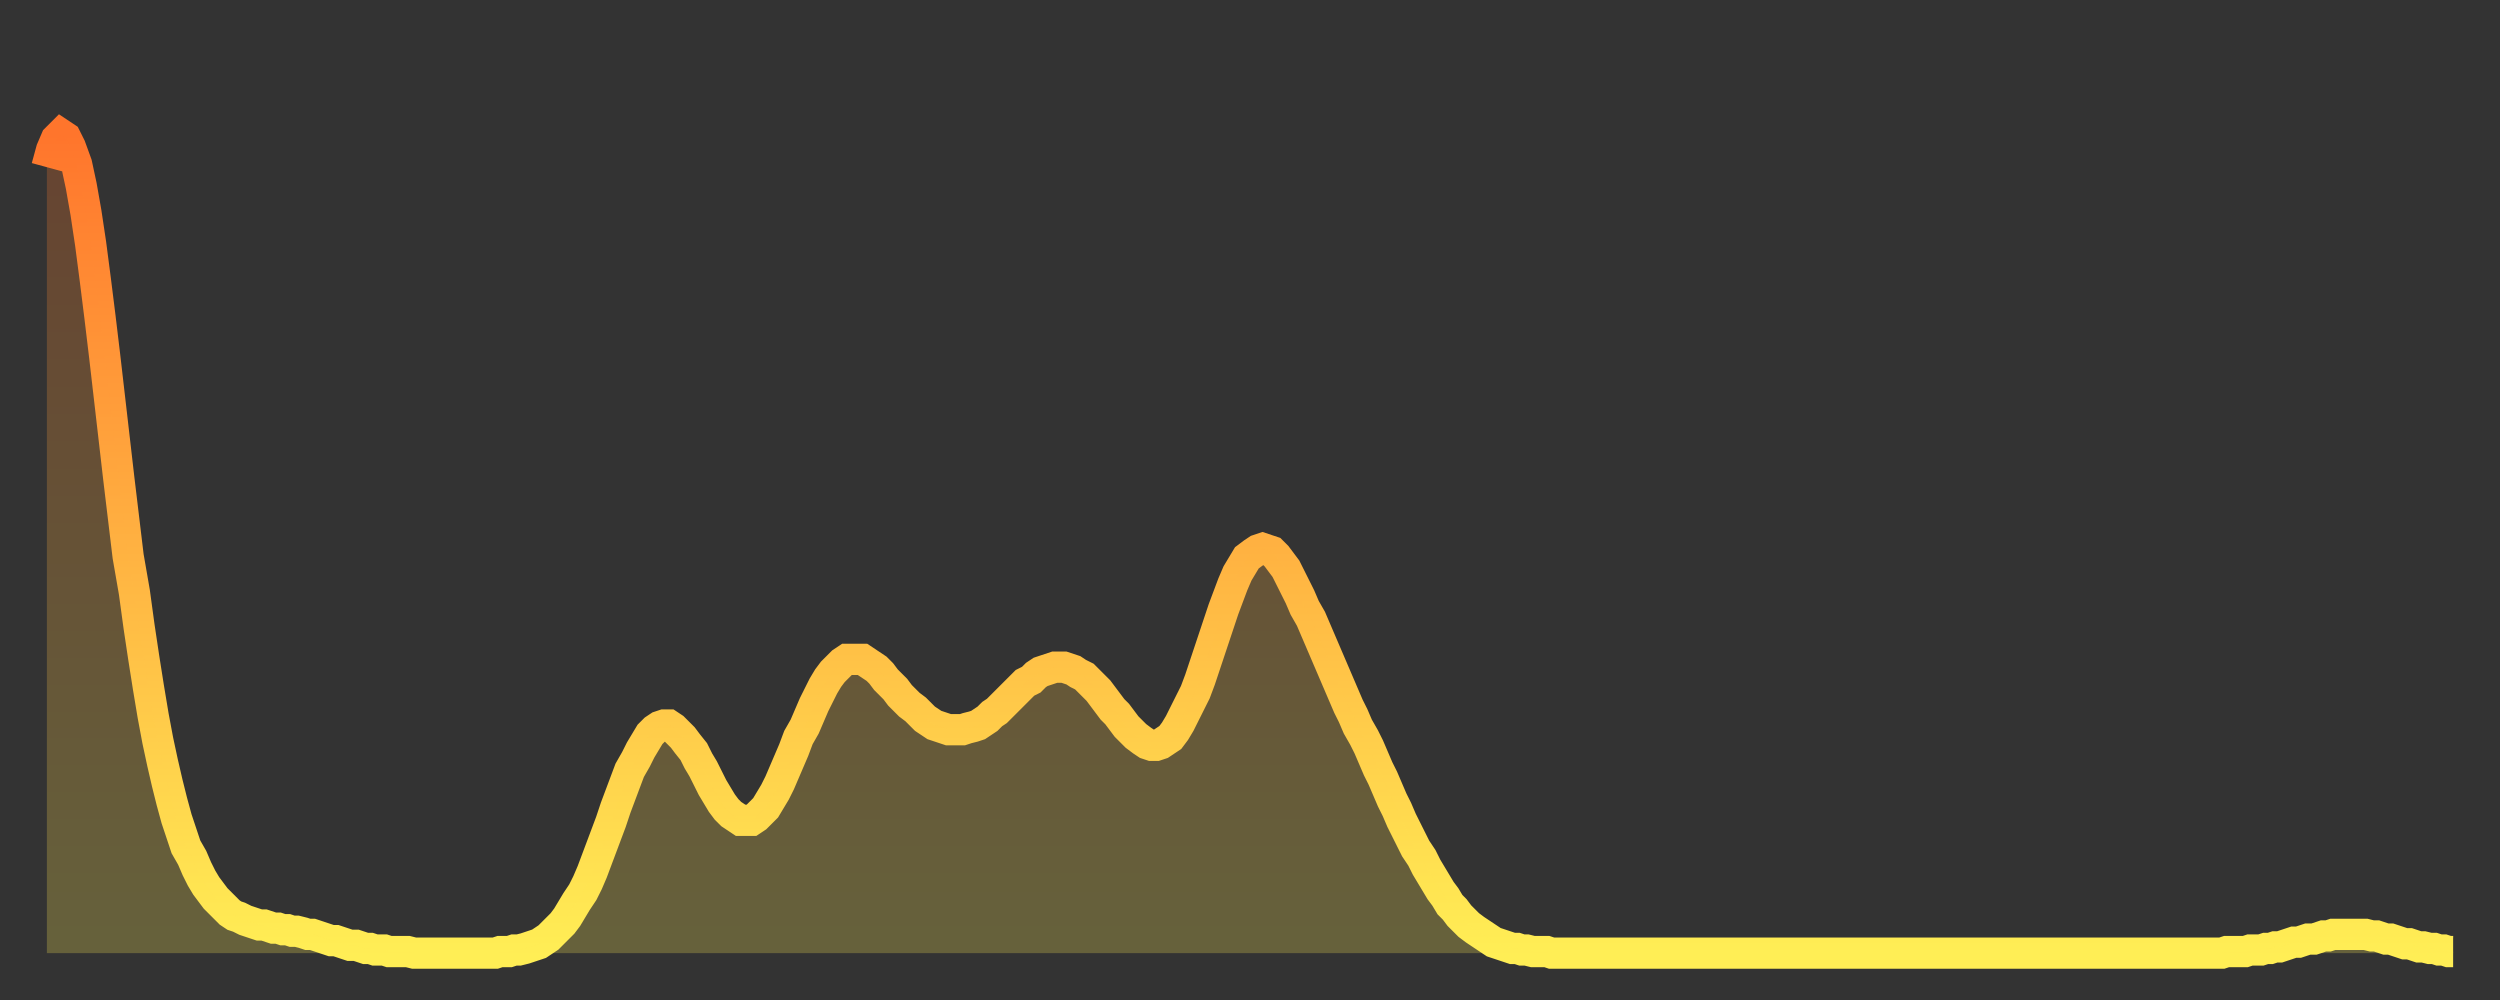
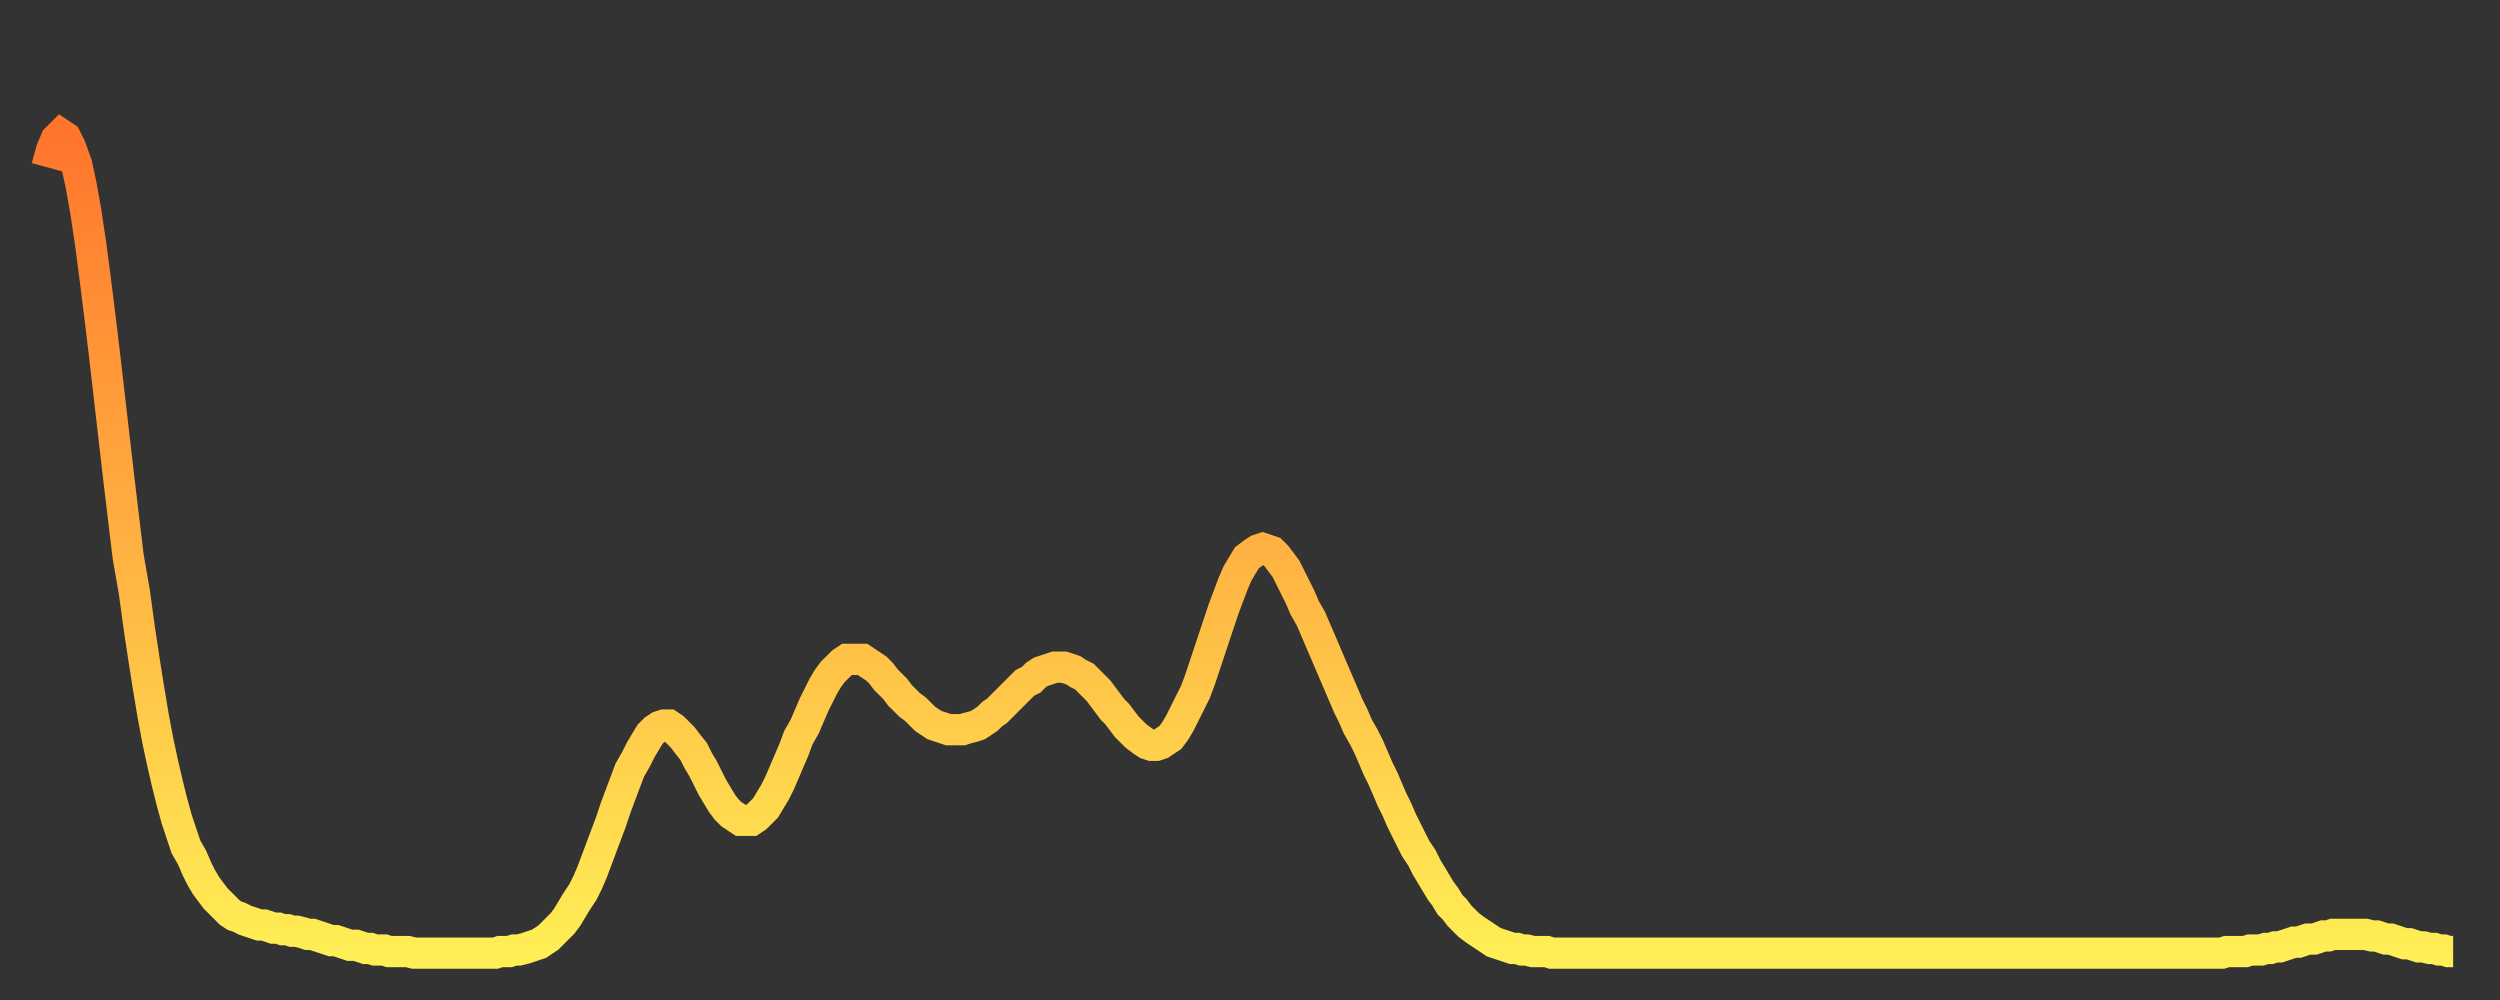
<svg xmlns="http://www.w3.org/2000/svg" baseProfile="full" height="64" version="1.1" width="160">
  <rect width="100%" height="100%" fill="#333333" stroke="none" />
  <defs>
    <linearGradient id="id1313192" x1="0" x2="0" y1="0" y2="1">
      <stop offset="0%" stop-color="#ff752c" />
      <stop offset="50%" stop-color="#ffb141" />
      <stop offset="100%" stop-color="#ffee55" />
    </linearGradient>
  </defs>
  <g transform="translate(3,3)">
    <g>
      <path d="M 0.0 7.7 0.3 6.6 0.6 5.9 0.9 5.6 1.2 5.8 1.5 6.4 1.9 7.5 2.2 8.9 2.5 10.6 2.8 12.6 3.1 14.9 3.4 17.3 3.7 19.8 4.0 22.4 4.3 25.0 4.6 27.6 4.9 30.1 5.2 32.6 5.6 34.9 5.9 37.1 6.2 39.1 6.5 41.0 6.8 42.8 7.1 44.4 7.4 45.8 7.7 47.1 8.0 48.3 8.3 49.4 8.6 50.3 8.9 51.2 9.3 51.9 9.6 52.6 9.9 53.2 10.2 53.7 10.5 54.1 10.8 54.5 11.1 54.8 11.4 55.1 11.7 55.4 12.0 55.6 12.3 55.7 12.7 55.9 13.0 56.0 13.3 56.1 13.6 56.2 13.9 56.2 14.2 56.3 14.5 56.4 14.8 56.4 15.1 56.5 15.4 56.5 15.7 56.6 16.0 56.6 16.4 56.7 16.7 56.8 17.0 56.8 17.3 56.9 17.6 57.0 17.9 57.1 18.2 57.2 18.5 57.2 18.8 57.3 19.1 57.4 19.4 57.5 19.8 57.5 20.1 57.6 20.4 57.7 20.7 57.7 21.0 57.8 21.3 57.8 21.6 57.8 21.9 57.9 22.2 57.9 22.5 57.9 22.8 57.9 23.1 57.9 23.5 58.0 23.8 58.0 24.1 58.0 24.4 58.0 24.7 58.0 25.0 58.0 25.3 58.0 25.6 58.0 25.9 58.0 26.2 58.0 26.5 58.0 26.8 58.0 27.2 58.0 27.5 58.0 27.8 58.0 28.1 58.0 28.4 58.0 28.7 58.0 29.0 57.9 29.3 57.9 29.6 57.9 29.9 57.8 30.2 57.8 30.6 57.7 30.9 57.6 31.2 57.5 31.5 57.4 31.8 57.2 32.1 57.0 32.4 56.7 32.7 56.4 33.0 56.1 33.3 55.7 33.6 55.2 33.9 54.7 34.3 54.1 34.6 53.5 34.9 52.8 35.2 52.0 35.5 51.2 35.8 50.4 36.1 49.6 36.4 48.7 36.7 47.9 37.0 47.1 37.3 46.3 37.7 45.6 38.0 45.0 38.3 44.5 38.6 44.0 38.9 43.7 39.2 43.5 39.5 43.4 39.8 43.4 40.1 43.6 40.4 43.9 40.7 44.2 41.0 44.6 41.4 45.1 41.7 45.7 42.0 46.2 42.3 46.8 42.6 47.4 42.9 47.9 43.2 48.4 43.5 48.8 43.8 49.1 44.1 49.3 44.4 49.5 44.7 49.5 45.1 49.5 45.4 49.3 45.7 49.0 46.0 48.7 46.3 48.2 46.6 47.7 46.9 47.1 47.2 46.4 47.5 45.7 47.8 45.0 48.1 44.2 48.5 43.5 48.8 42.8 49.1 42.1 49.4 41.5 49.7 40.9 50.0 40.4 50.3 40.0 50.6 39.7 50.9 39.4 51.2 39.2 51.5 39.2 51.8 39.2 52.2 39.2 52.5 39.4 52.8 39.6 53.1 39.8 53.4 40.1 53.7 40.5 54.0 40.8 54.3 41.1 54.6 41.5 54.9 41.8 55.2 42.1 55.6 42.4 55.9 42.7 56.2 43.0 56.5 43.2 56.8 43.4 57.1 43.5 57.4 43.6 57.7 43.7 58.0 43.7 58.3 43.7 58.6 43.7 58.9 43.6 59.3 43.5 59.6 43.4 59.9 43.2 60.2 43.0 60.5 42.7 60.8 42.5 61.1 42.2 61.4 41.9 61.7 41.6 62.0 41.3 62.3 41.0 62.6 40.7 63.0 40.5 63.3 40.2 63.6 40.0 63.9 39.9 64.2 39.8 64.5 39.7 64.8 39.7 65.1 39.7 65.4 39.8 65.7 39.9 66.0 40.1 66.4 40.3 66.7 40.6 67.0 40.9 67.3 41.2 67.6 41.6 67.9 42.0 68.2 42.4 68.5 42.7 68.8 43.1 69.1 43.5 69.4 43.8 69.7 44.1 70.1 44.4 70.4 44.6 70.7 44.7 71.0 44.7 71.3 44.6 71.6 44.4 71.9 44.2 72.2 43.8 72.5 43.3 72.8 42.7 73.1 42.1 73.5 41.3 73.8 40.5 74.1 39.6 74.4 38.7 74.7 37.8 75.0 36.9 75.3 36.0 75.6 35.2 75.9 34.4 76.2 33.7 76.5 33.2 76.8 32.7 77.2 32.4 77.5 32.2 77.8 32.1 78.1 32.2 78.4 32.3 78.7 32.6 79.0 33.0 79.3 33.4 79.6 34.0 79.9 34.6 80.2 35.2 80.5 35.9 80.9 36.6 81.2 37.3 81.5 38.0 81.8 38.7 82.1 39.4 82.4 40.1 82.7 40.8 83.0 41.5 83.3 42.2 83.6 42.8 83.9 43.5 84.3 44.2 84.6 44.8 84.9 45.5 85.2 46.2 85.5 46.8 85.8 47.5 86.1 48.2 86.4 48.8 86.7 49.5 87.0 50.1 87.3 50.7 87.6 51.3 88.0 51.9 88.3 52.5 88.6 53.0 88.9 53.5 89.2 54.0 89.5 54.4 89.8 54.9 90.1 55.2 90.4 55.6 90.7 55.9 91.0 56.2 91.4 56.5 91.7 56.7 92.0 56.9 92.3 57.1 92.6 57.3 92.9 57.4 93.2 57.5 93.5 57.6 93.8 57.7 94.1 57.7 94.4 57.8 94.7 57.8 95.1 57.9 95.4 57.9 95.7 57.9 96.0 57.9 96.3 58.0 96.6 58.0 96.9 58.0 97.2 58.0 97.5 58.0 97.8 58.0 98.1 58.0 98.4 58.0 98.8 58.0 99.1 58.0 99.4 58.0 99.7 58.0 100.0 58.0 100.3 58.0 100.6 58.0 100.9 58.0 101.2 58.0 101.5 58.0 101.8 58.0 102.2 58.0 102.5 58.0 102.8 58.0 103.1 58.0 103.4 58.0 103.7 58.0 104.0 58.0 104.3 58.0 104.6 58.0 104.9 58.0 105.2 58.0 105.5 58.0 105.9 58.0 106.2 58.0 106.5 58.0 106.8 58.0 107.1 58.0 107.4 58.0 107.7 58.0 108.0 58.0 108.3 58.0 108.6 58.0 108.9 58.0 109.3 58.0 109.6 58.0 109.9 58.0 110.2 58.0 110.5 58.0 110.8 58.0 111.1 58.0 111.4 58.0 111.7 58.0 112.0 58.0 112.3 58.0 112.6 58.0 113.0 58.0 113.3 58.0 113.6 58.0 113.9 58.0 114.2 58.0 114.5 58.0 114.8 58.0 115.1 58.0 115.4 58.0 115.7 58.0 116.0 58.0 116.3 58.0 116.7 58.0 117.0 58.0 117.3 58.0 117.6 58.0 117.9 58.0 118.2 58.0 118.5 58.0 118.8 58.0 119.1 58.0 119.4 58.0 119.7 58.0 120.1 58.0 120.4 58.0 120.7 58.0 121.0 58.0 121.3 58.0 121.6 58.0 121.9 58.0 122.2 58.0 122.5 58.0 122.8 58.0 123.1 58.0 123.4 58.0 123.8 58.0 124.1 58.0 124.4 58.0 124.7 58.0 125.0 58.0 125.3 58.0 125.6 58.0 125.9 58.0 126.2 58.0 126.5 58.0 126.8 58.0 127.2 58.0 127.5 58.0 127.8 58.0 128.1 58.0 128.4 58.0 128.7 58.0 129.0 58.0 129.3 58.0 129.6 58.0 129.9 58.0 130.2 58.0 130.5 58.0 130.9 58.0 131.2 58.0 131.5 58.0 131.8 58.0 132.1 58.0 132.4 58.0 132.7 58.0 133.0 58.0 133.3 58.0 133.6 58.0 133.9 58.0 134.2 58.0 134.6 58.0 134.9 58.0 135.2 58.0 135.5 58.0 135.8 58.0 136.1 58.0 136.4 58.0 136.7 58.0 137.0 58.0 137.3 58.0 137.6 58.0 138.0 58.0 138.3 58.0 138.6 58.0 138.9 58.0 139.2 58.0 139.5 57.9 139.8 57.9 140.1 57.9 140.4 57.9 140.7 57.9 141.0 57.8 141.3 57.8 141.7 57.8 142.0 57.7 142.3 57.7 142.6 57.6 142.9 57.6 143.2 57.5 143.5 57.4 143.8 57.3 144.1 57.3 144.4 57.2 144.7 57.1 145.1 57.1 145.4 57.0 145.7 56.9 146.0 56.9 146.3 56.8 146.6 56.8 146.9 56.8 147.2 56.8 147.5 56.8 147.8 56.8 148.1 56.8 148.4 56.8 148.8 56.9 149.1 56.9 149.4 57.0 149.7 57.1 150.0 57.1 150.3 57.2 150.6 57.3 150.9 57.4 151.2 57.4 151.5 57.5 151.8 57.6 152.1 57.6 152.5 57.7 152.8 57.7 153.1 57.8 153.4 57.8 153.7 57.9 154.0 57.9" fill="none" id="graph-curve" opacity="1" stroke="url(#id1313192)" stroke-width="2" />
-       <path d="M 0 58 L 0.0 7.7 0.3 6.6 0.6 5.9 0.9 5.6 1.2 5.8 1.5 6.4 1.9 7.5 2.2 8.9 2.5 10.6 2.8 12.6 3.1 14.9 3.4 17.3 3.7 19.8 4.0 22.4 4.3 25.0 4.6 27.6 4.9 30.1 5.2 32.6 5.6 34.9 5.9 37.1 6.2 39.1 6.5 41.0 6.8 42.8 7.1 44.4 7.4 45.8 7.7 47.1 8.0 48.3 8.3 49.4 8.6 50.3 8.9 51.2 9.3 51.9 9.6 52.6 9.9 53.2 10.2 53.7 10.5 54.1 10.8 54.5 11.1 54.8 11.4 55.1 11.7 55.4 12.0 55.6 12.3 55.7 12.7 55.9 13.0 56.0 13.3 56.1 13.6 56.2 13.9 56.2 14.2 56.3 14.5 56.4 14.8 56.4 15.1 56.5 15.4 56.5 15.7 56.6 16.0 56.6 16.4 56.7 16.7 56.8 17.0 56.8 17.3 56.9 17.6 57.0 17.9 57.1 18.2 57.2 18.5 57.2 18.8 57.3 19.1 57.4 19.4 57.5 19.8 57.5 20.1 57.6 20.4 57.7 20.7 57.7 21.0 57.8 21.3 57.8 21.6 57.8 21.9 57.9 22.2 57.9 22.5 57.9 22.8 57.9 23.1 57.9 23.5 58.0 23.8 58.0 24.1 58.0 24.4 58.0 24.7 58.0 25.0 58.0 25.3 58.0 25.6 58.0 25.9 58.0 26.2 58.0 26.5 58.0 26.8 58.0 27.2 58.0 27.5 58.0 27.8 58.0 28.1 58.0 28.4 58.0 28.7 58.0 29.0 57.9 29.3 57.9 29.6 57.9 29.9 57.8 30.2 57.8 30.6 57.7 30.9 57.6 31.2 57.5 31.5 57.4 31.8 57.2 32.1 57.0 32.4 56.7 32.7 56.4 33.0 56.1 33.3 55.7 33.6 55.2 33.9 54.7 34.3 54.1 34.6 53.5 34.9 52.8 35.2 52.0 35.5 51.2 35.8 50.4 36.1 49.6 36.4 48.7 36.7 47.9 37.0 47.1 37.3 46.3 37.7 45.6 38.0 45.0 38.3 44.5 38.6 44.0 38.9 43.7 39.2 43.5 39.5 43.4 39.8 43.4 40.1 43.6 40.4 43.9 40.7 44.2 41.0 44.6 41.4 45.1 41.7 45.7 42.0 46.2 42.3 46.8 42.6 47.4 42.9 47.9 43.2 48.4 43.5 48.8 43.8 49.1 44.1 49.3 44.4 49.5 44.7 49.5 45.1 49.5 45.4 49.3 45.7 49.0 46.0 48.7 46.3 48.2 46.6 47.7 46.9 47.1 47.2 46.4 47.5 45.7 47.8 45.0 48.1 44.2 48.5 43.5 48.8 42.8 49.1 42.1 49.4 41.5 49.7 40.9 50.0 40.4 50.3 40.0 50.6 39.7 50.9 39.4 51.2 39.2 51.5 39.2 51.8 39.2 52.2 39.2 52.5 39.4 52.8 39.6 53.1 39.8 53.4 40.1 53.7 40.5 54.0 40.8 54.3 41.1 54.6 41.5 54.9 41.8 55.2 42.1 55.6 42.4 55.9 42.7 56.2 43.0 56.5 43.2 56.8 43.4 57.1 43.5 57.4 43.6 57.7 43.7 58.0 43.7 58.3 43.7 58.6 43.7 58.9 43.6 59.3 43.5 59.6 43.4 59.9 43.2 60.2 43.0 60.5 42.7 60.8 42.5 61.1 42.2 61.4 41.9 61.7 41.6 62.0 41.3 62.3 41.0 62.6 40.7 63.0 40.5 63.3 40.2 63.6 40.0 63.9 39.9 64.2 39.8 64.5 39.7 64.8 39.7 65.1 39.7 65.4 39.8 65.7 39.9 66.0 40.1 66.4 40.3 66.7 40.6 67.0 40.9 67.3 41.2 67.6 41.6 67.9 42.0 68.2 42.4 68.5 42.7 68.8 43.1 69.1 43.5 69.4 43.8 69.7 44.1 70.1 44.4 70.4 44.6 70.7 44.7 71.0 44.7 71.3 44.6 71.6 44.4 71.9 44.2 72.2 43.8 72.5 43.3 72.8 42.7 73.1 42.1 73.5 41.3 73.8 40.5 74.1 39.6 74.4 38.7 74.7 37.8 75.0 36.9 75.3 36.0 75.6 35.2 75.9 34.4 76.2 33.7 76.5 33.2 76.8 32.7 77.2 32.4 77.5 32.2 77.8 32.1 78.1 32.2 78.4 32.3 78.7 32.6 79.0 33.0 79.3 33.4 79.6 34.0 79.9 34.6 80.2 35.2 80.5 35.9 80.9 36.6 81.2 37.3 81.5 38.0 81.8 38.7 82.1 39.4 82.4 40.1 82.7 40.8 83.0 41.5 83.3 42.2 83.6 42.8 83.9 43.5 84.3 44.2 84.6 44.8 84.9 45.5 85.2 46.2 85.5 46.8 85.8 47.5 86.1 48.2 86.4 48.8 86.7 49.5 87.0 50.1 87.3 50.7 87.6 51.3 88.0 51.9 88.3 52.5 88.6 53.0 88.9 53.5 89.2 54.0 89.5 54.4 89.8 54.9 90.1 55.2 90.4 55.6 90.7 55.9 91.0 56.2 91.4 56.5 91.7 56.7 92.0 56.9 92.3 57.1 92.6 57.3 92.9 57.4 93.2 57.5 93.5 57.6 93.8 57.7 94.1 57.7 94.4 57.8 94.7 57.8 95.1 57.9 95.4 57.9 95.7 57.9 96.0 57.9 96.3 58.0 96.6 58.0 96.9 58.0 97.2 58.0 97.5 58.0 97.8 58.0 98.1 58.0 98.4 58.0 98.8 58.0 99.1 58.0 99.4 58.0 99.7 58.0 100.0 58.0 100.3 58.0 100.6 58.0 100.9 58.0 101.2 58.0 101.5 58.0 101.8 58.0 102.2 58.0 102.5 58.0 102.8 58.0 103.1 58.0 103.4 58.0 103.7 58.0 104.0 58.0 104.3 58.0 104.6 58.0 104.9 58.0 105.2 58.0 105.5 58.0 105.9 58.0 106.2 58.0 106.5 58.0 106.8 58.0 107.1 58.0 107.4 58.0 107.7 58.0 108.0 58.0 108.3 58.0 108.6 58.0 108.9 58.0 109.3 58.0 109.6 58.0 109.9 58.0 110.2 58.0 110.5 58.0 110.8 58.0 111.1 58.0 111.4 58.0 111.7 58.0 112.0 58.0 112.3 58.0 112.6 58.0 113.0 58.0 113.3 58.0 113.6 58.0 113.9 58.0 114.2 58.0 114.5 58.0 114.8 58.0 115.1 58.0 115.4 58.0 115.7 58.0 116.0 58.0 116.3 58.0 116.7 58.0 117.0 58.0 117.3 58.0 117.6 58.0 117.9 58.0 118.2 58.0 118.5 58.0 118.8 58.0 119.1 58.0 119.4 58.0 119.7 58.0 120.1 58.0 120.4 58.0 120.7 58.0 121.0 58.0 121.3 58.0 121.6 58.0 121.9 58.0 122.2 58.0 122.5 58.0 122.8 58.0 123.1 58.0 123.4 58.0 123.8 58.0 124.1 58.0 124.4 58.0 124.7 58.0 125.0 58.0 125.3 58.0 125.6 58.0 125.9 58.0 126.2 58.0 126.5 58.0 126.8 58.0 127.2 58.0 127.5 58.0 127.8 58.0 128.1 58.0 128.4 58.0 128.7 58.0 129.0 58.0 129.3 58.0 129.6 58.0 129.9 58.0 130.2 58.0 130.5 58.0 130.9 58.0 131.2 58.0 131.5 58.0 131.8 58.0 132.1 58.0 132.4 58.0 132.7 58.0 133.0 58.0 133.3 58.0 133.6 58.0 133.9 58.0 134.2 58.0 134.6 58.0 134.9 58.0 135.2 58.0 135.5 58.0 135.8 58.0 136.1 58.0 136.4 58.0 136.7 58.0 137.0 58.0 137.3 58.0 137.6 58.0 138.0 58.0 138.3 58.0 138.6 58.0 138.9 58.0 139.2 58.0 139.5 57.9 139.8 57.9 140.1 57.9 140.4 57.9 140.7 57.9 141.0 57.8 141.3 57.8 141.7 57.8 142.0 57.7 142.3 57.7 142.6 57.6 142.9 57.6 143.2 57.5 143.5 57.4 143.8 57.3 144.1 57.3 144.4 57.2 144.7 57.1 145.1 57.1 145.4 57.0 145.7 56.9 146.0 56.9 146.3 56.8 146.6 56.8 146.9 56.8 147.2 56.8 147.5 56.8 147.8 56.8 148.1 56.8 148.4 56.8 148.8 56.9 149.1 56.9 149.4 57.0 149.7 57.1 150.0 57.1 150.3 57.2 150.6 57.3 150.9 57.4 151.2 57.4 151.5 57.5 151.8 57.6 152.1 57.6 152.5 57.7 152.8 57.7 153.1 57.8 153.4 57.8 153.7 57.9 154.0 57.9 154 58" fill="url(#id1313192)" fill-opacity=".25" id="graph-shadow" />
    </g>
  </g>
</svg>